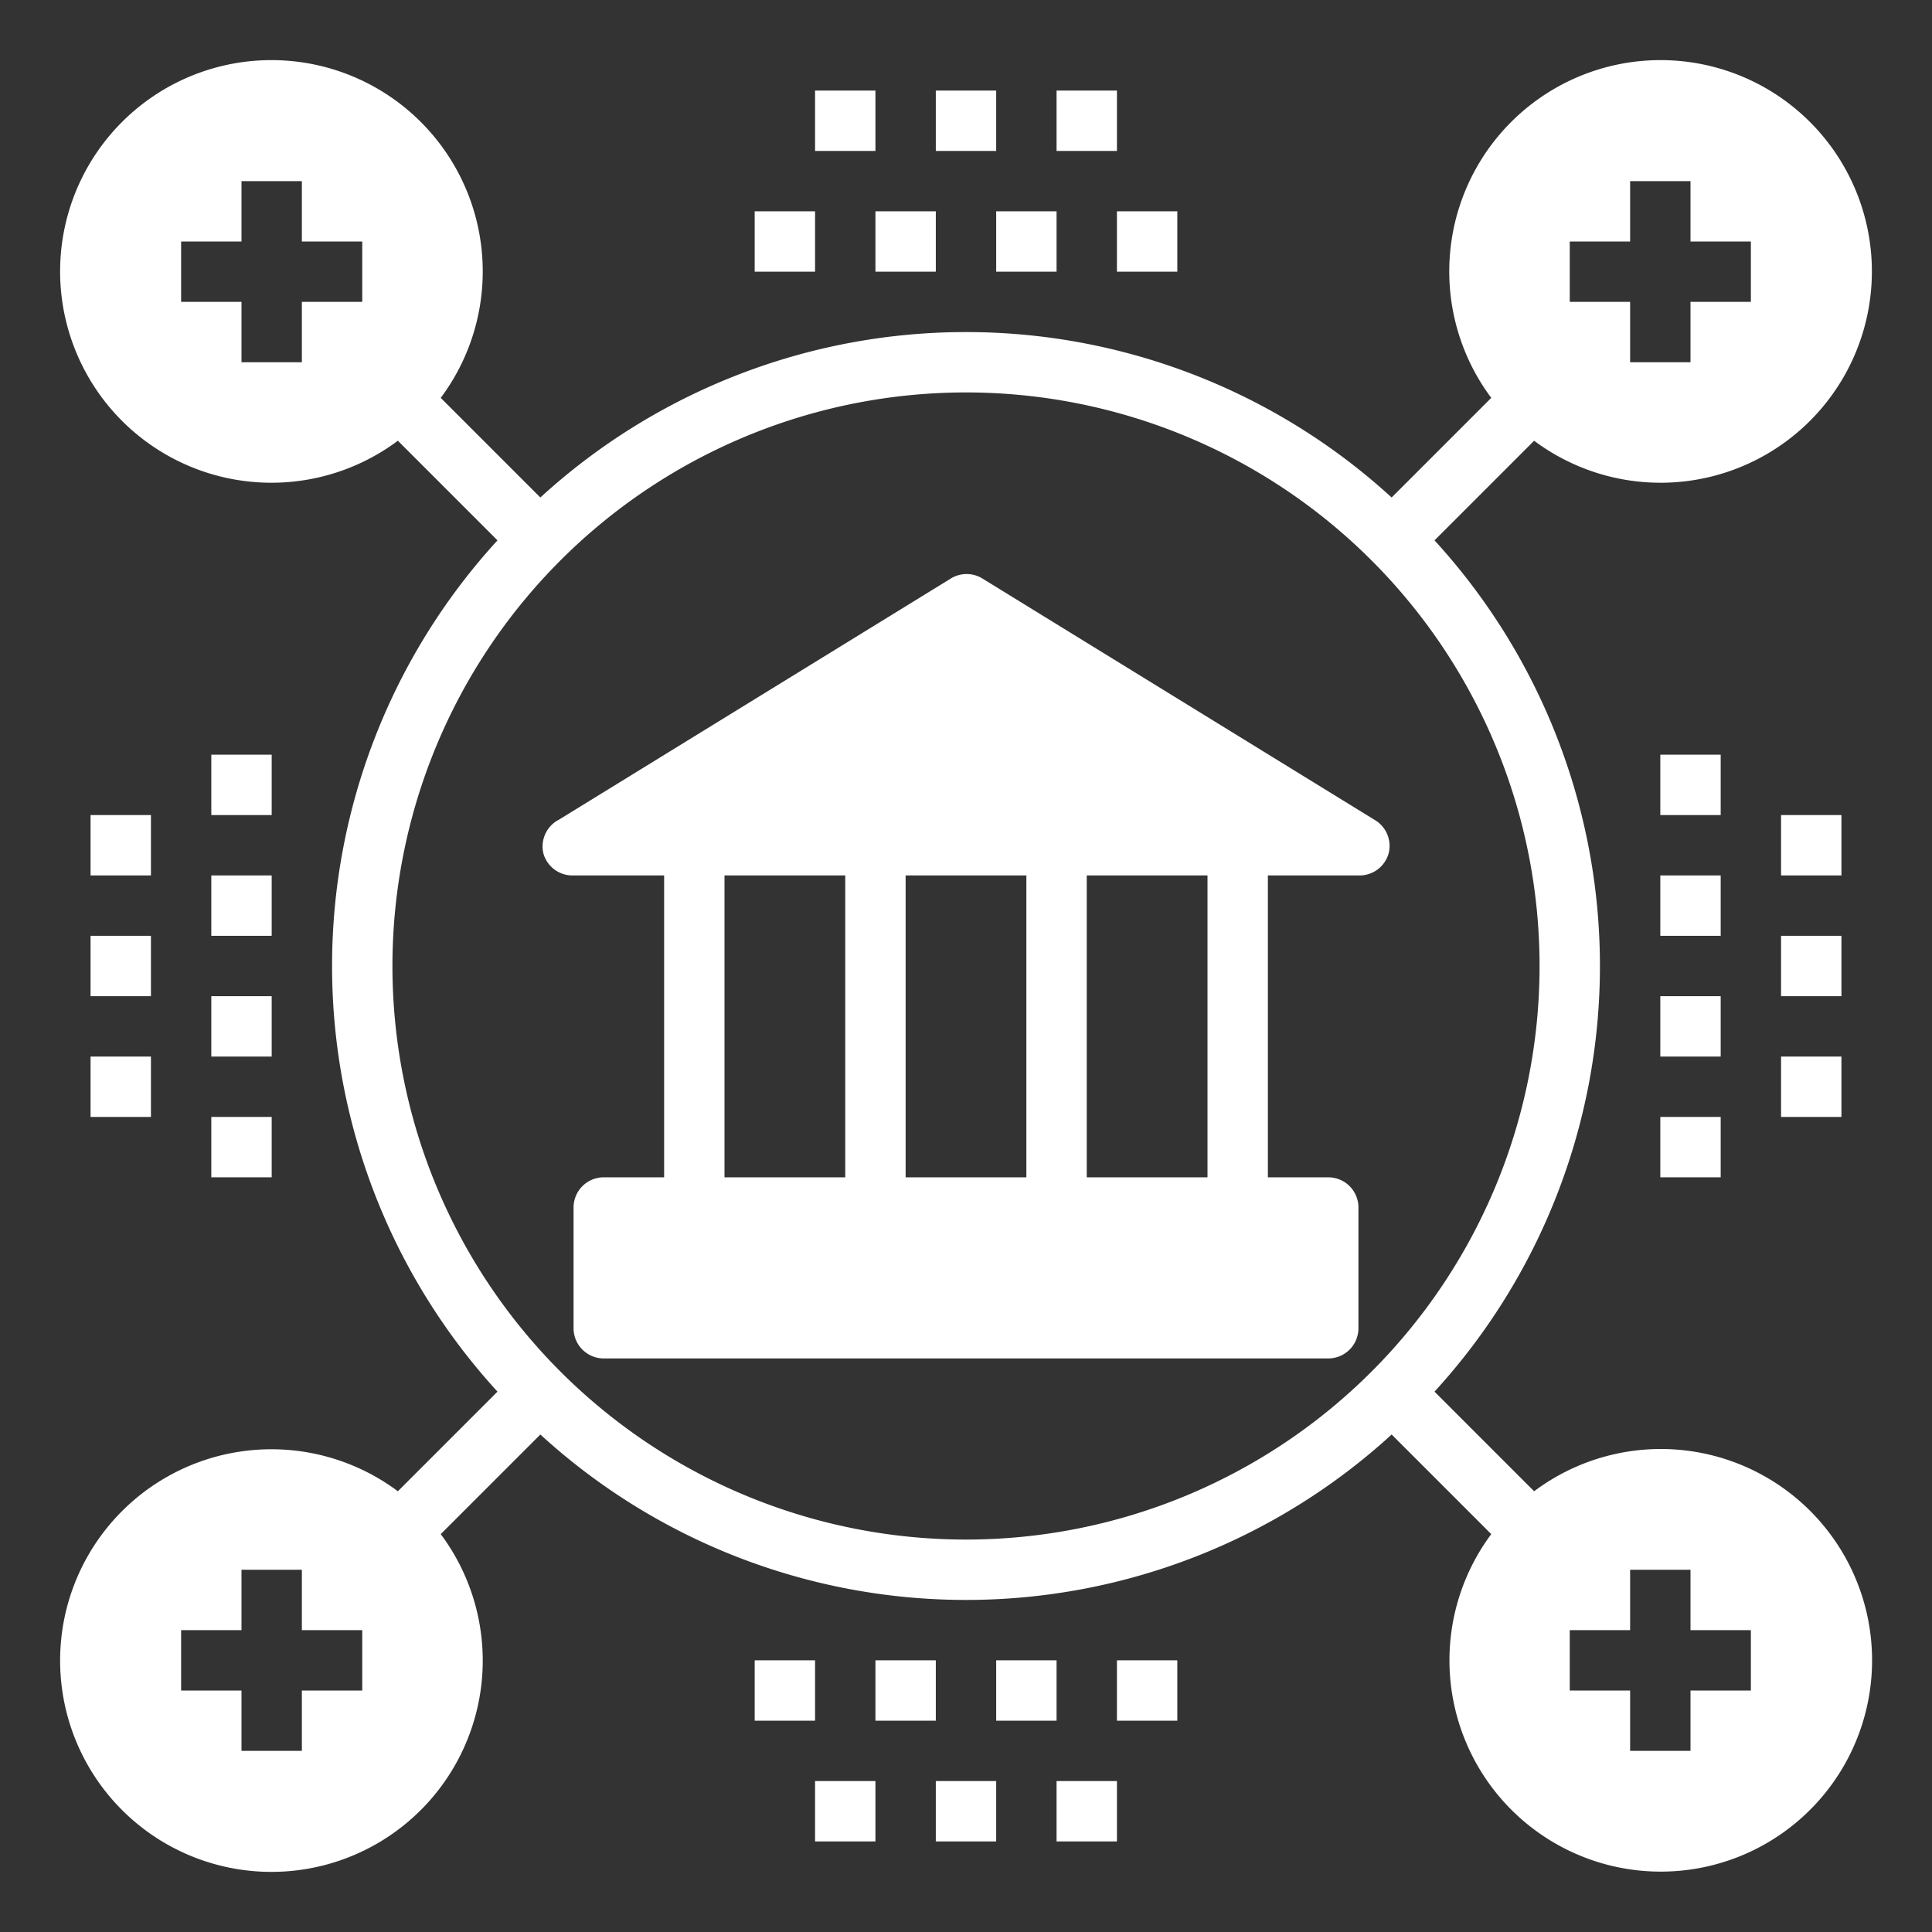
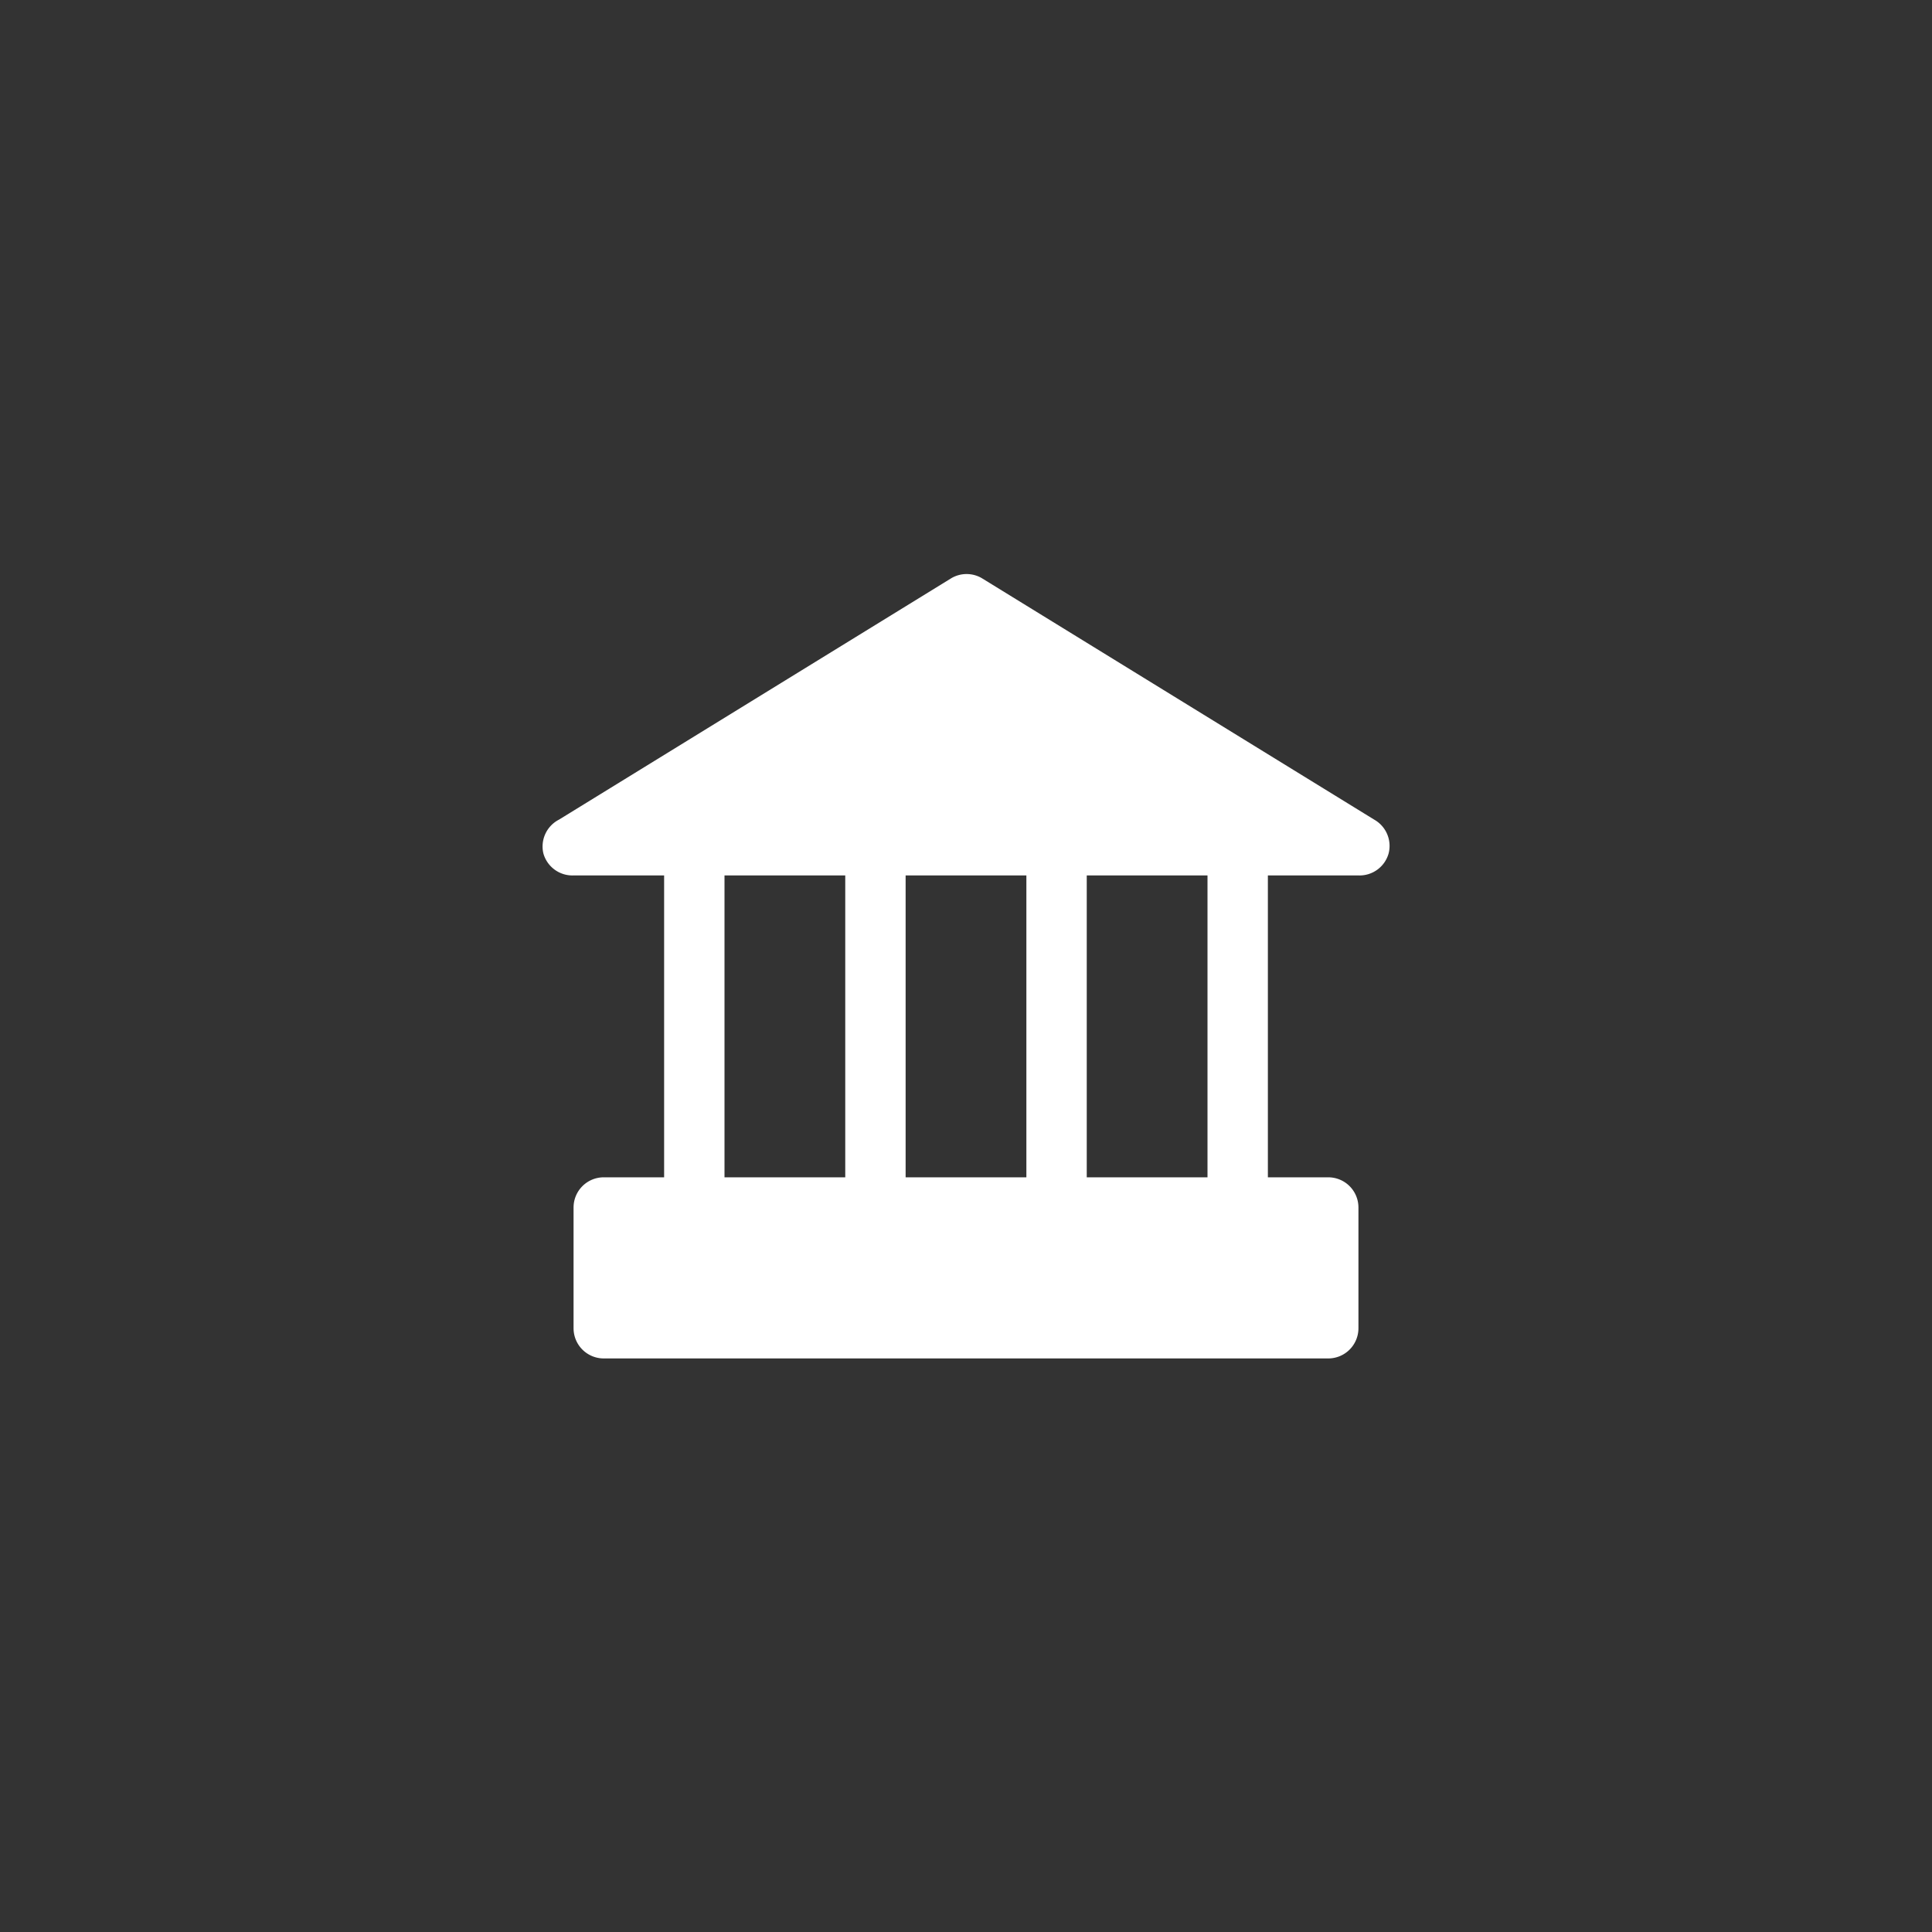
<svg xmlns="http://www.w3.org/2000/svg" version="1.1" width="512" height="512" x="0" y="0" viewBox="0 0 64 64" style="enable-background:new 0 0 512 512" xml:space="preserve" class="">
  <rect x="0" y="0" width="64" height="64" fill="#333333" stroke="none" />
  <g>
    <path d="m45.52 27.15-13-8a1 1 0 0 0-1 0l-13 8a1 1 0 0 0-.52 1.12 1 1 0 0 0 1 .73h3v10h-2a1 1 0 0 0-1 1v4a1 1 0 0 0 1 1h24a1 1 0 0 0 1-1v-4a1 1 0 0 0-1-1h-2V29h3a1 1 0 0 0 1-.73 1 1 0 0 0-.48-1.12zM30 39V29h4v10zm-6-10h4v10h-4zm16 10h-4V29h4z" fill="#ffffff" opacity="1" data-original="#000000" class="" />
-     <path d="M55 48a7 7 0 0 0-4.18 1.4l-3.3-3.3a20.88 20.88 0 0 0 0-28.2l3.3-3.3a7 7 0 1 0-1.42-1.42l-3.3 3.3a20.88 20.88 0 0 0-28.2 0l-3.3-3.3a7 7 0 1 0-1.42 1.42l3.3 3.3a20.88 20.88 0 0 0 0 28.2l-3.3 3.3a7 7 0 1 0 1.42 1.42l3.3-3.3a20.88 20.88 0 0 0 28.2 0l3.3 3.3A7 7 0 1 0 55 48zM52 8h2V6h2v2h2v2h-2v2h-2v-2h-2zm-40 2h-2v2H8v-2H6V8h2V6h2v2h2zm0 46h-2v2H8v-2H6v-2h2v-2h2v2h2zm20-5a19 19 0 1 1 19-19 19 19 0 0 1-19 19zm26 5h-2v2h-2v-2h-2v-2h2v-2h2v2h2z" fill="#ffffff" opacity="1" data-original="#000000" class="" />
-     <path d="M55 25h2v2h-2zM55 29h2v2h-2zM55 33h2v2h-2zM55 37h2v2h-2zM59 27h2v2h-2zM59 31h2v2h-2zM59 35h2v2h-2zM7 25h2v2H7zM7 29h2v2H7zM7 33h2v2H7zM7 37h2v2H7zM3 27h2v2H3zM3 31h2v2H3zM3 35h2v2H3zM25 7h2v2h-2zM29 7h2v2h-2zM33 7h2v2h-2zM37 7h2v2h-2zM27 3h2v2h-2zM31 3h2v2h-2zM35 3h2v2h-2zM25 55h2v2h-2zM29 55h2v2h-2zM33 55h2v2h-2zM37 55h2v2h-2zM27 59h2v2h-2zM31 59h2v2h-2zM35 59h2v2h-2z" fill="#ffffff" opacity="1" data-original="#000000" class="" />
  </g>
</svg>